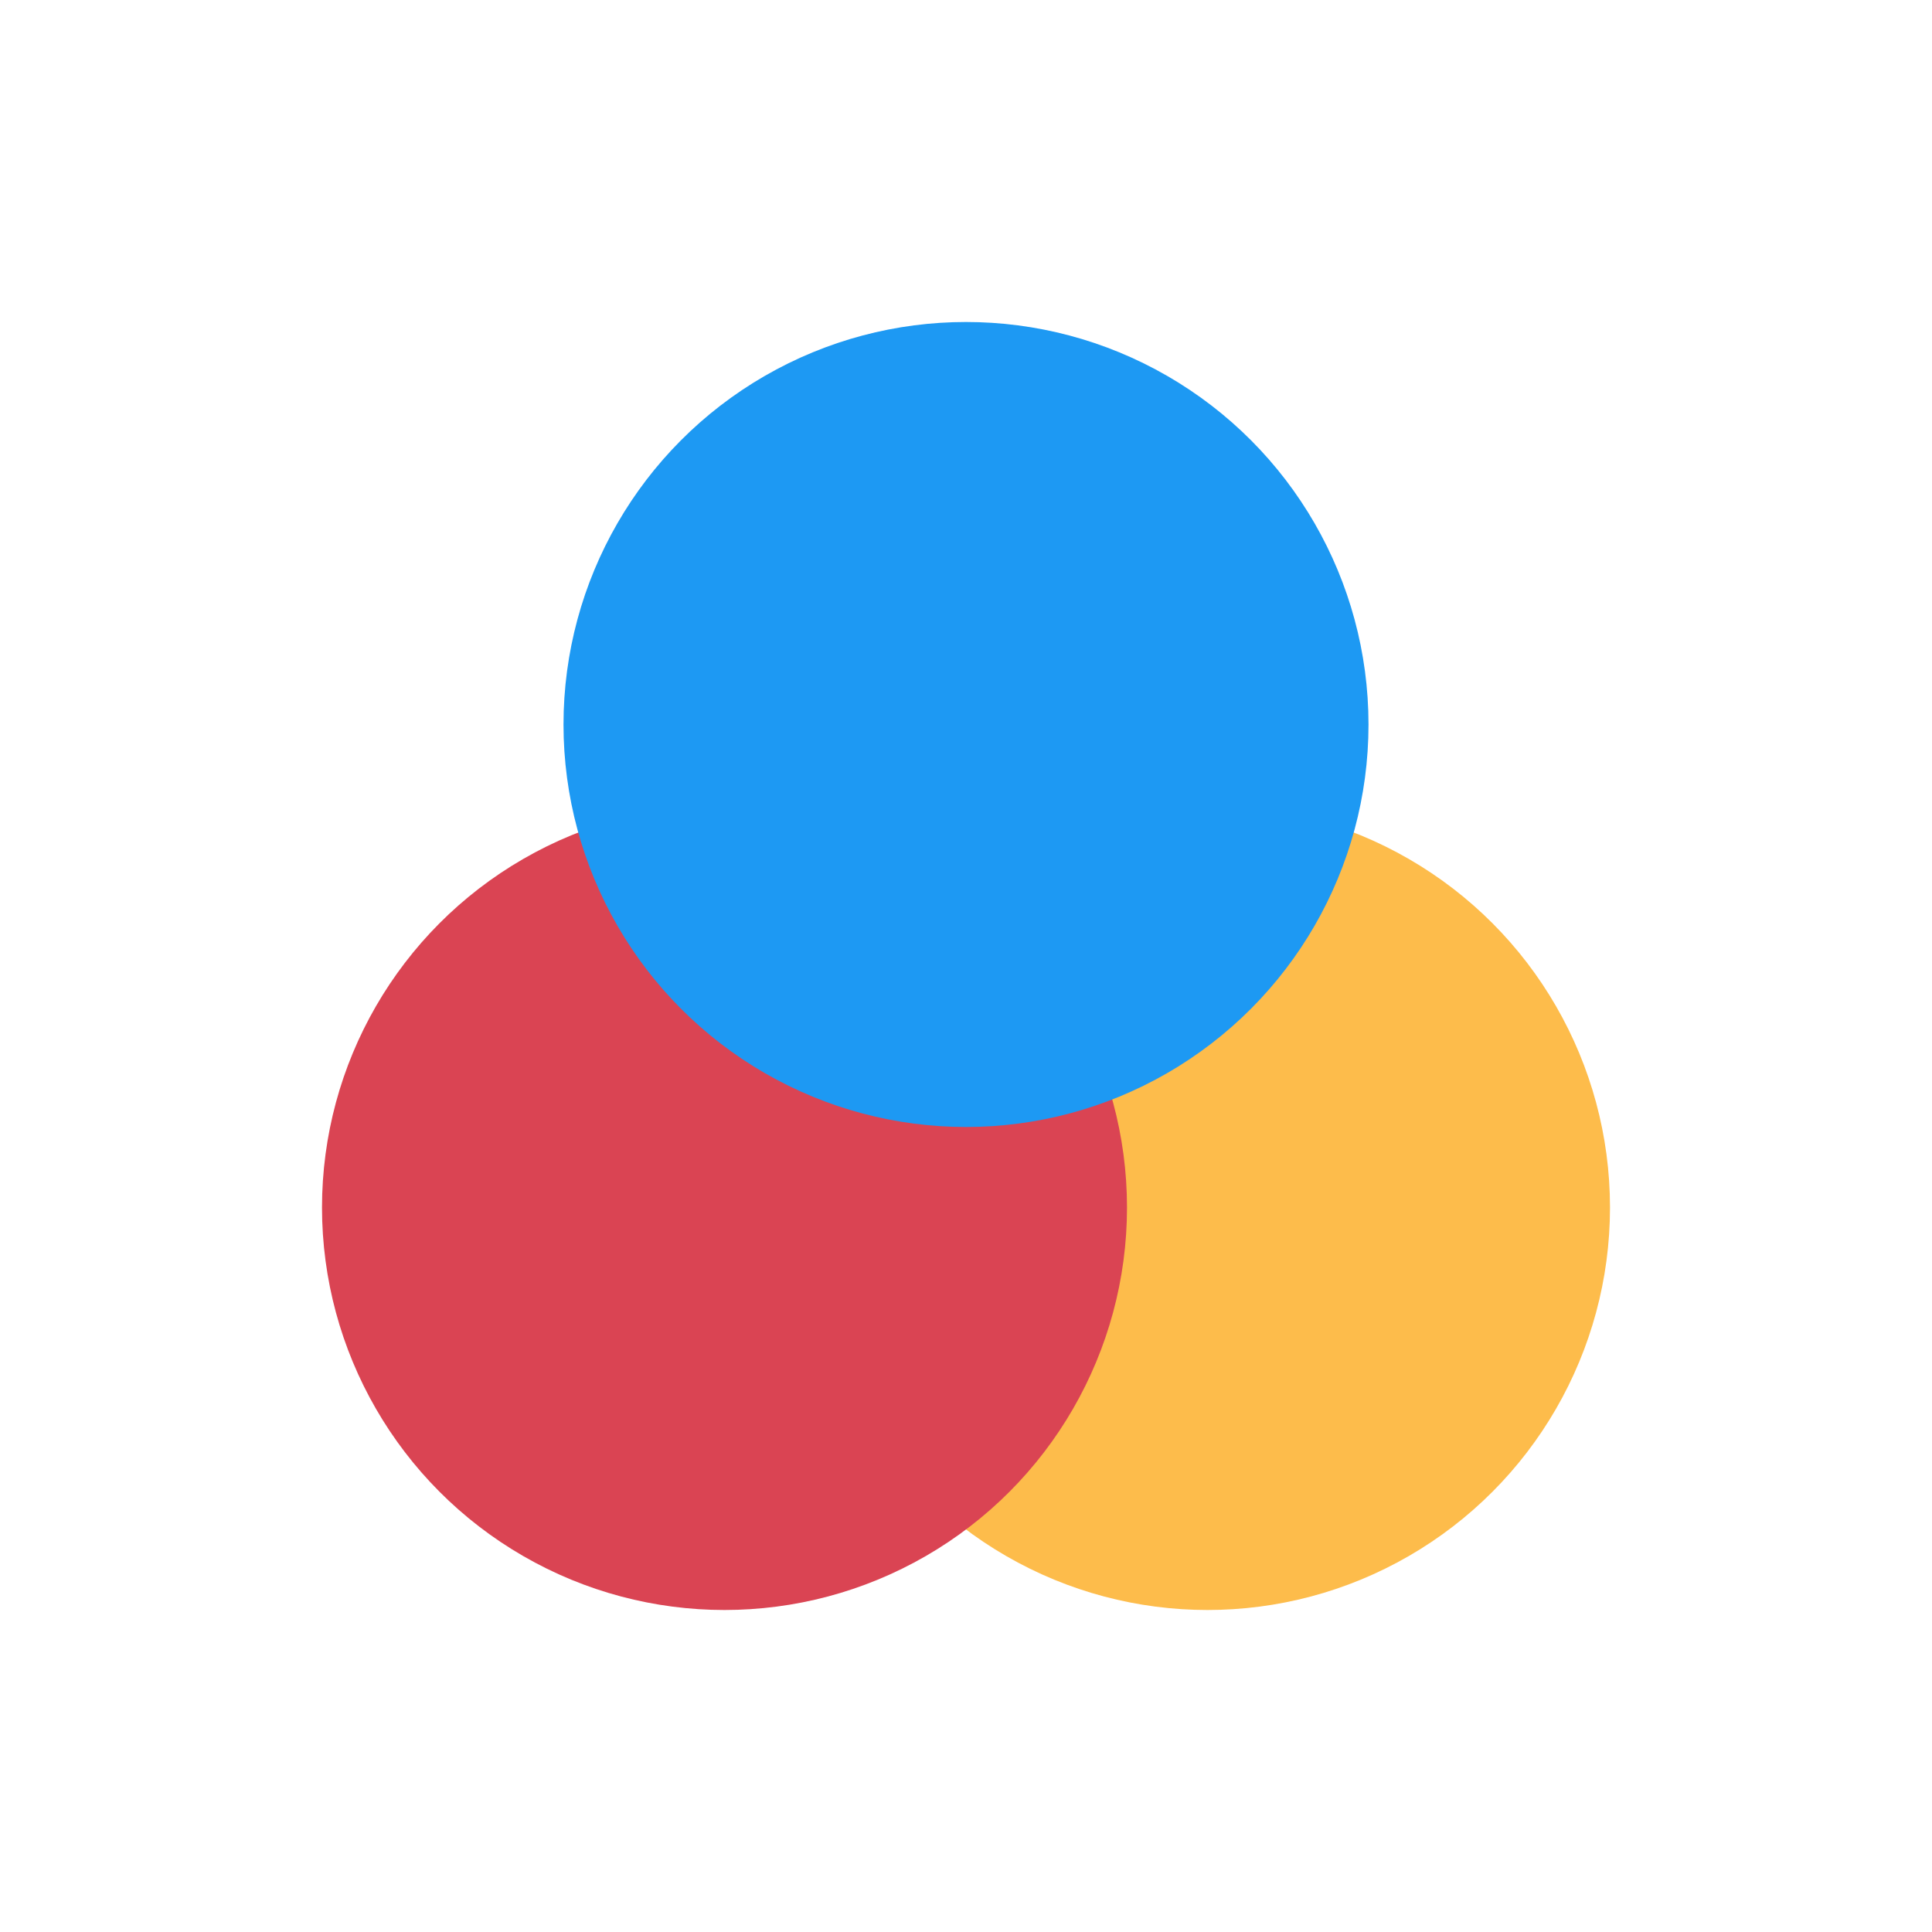
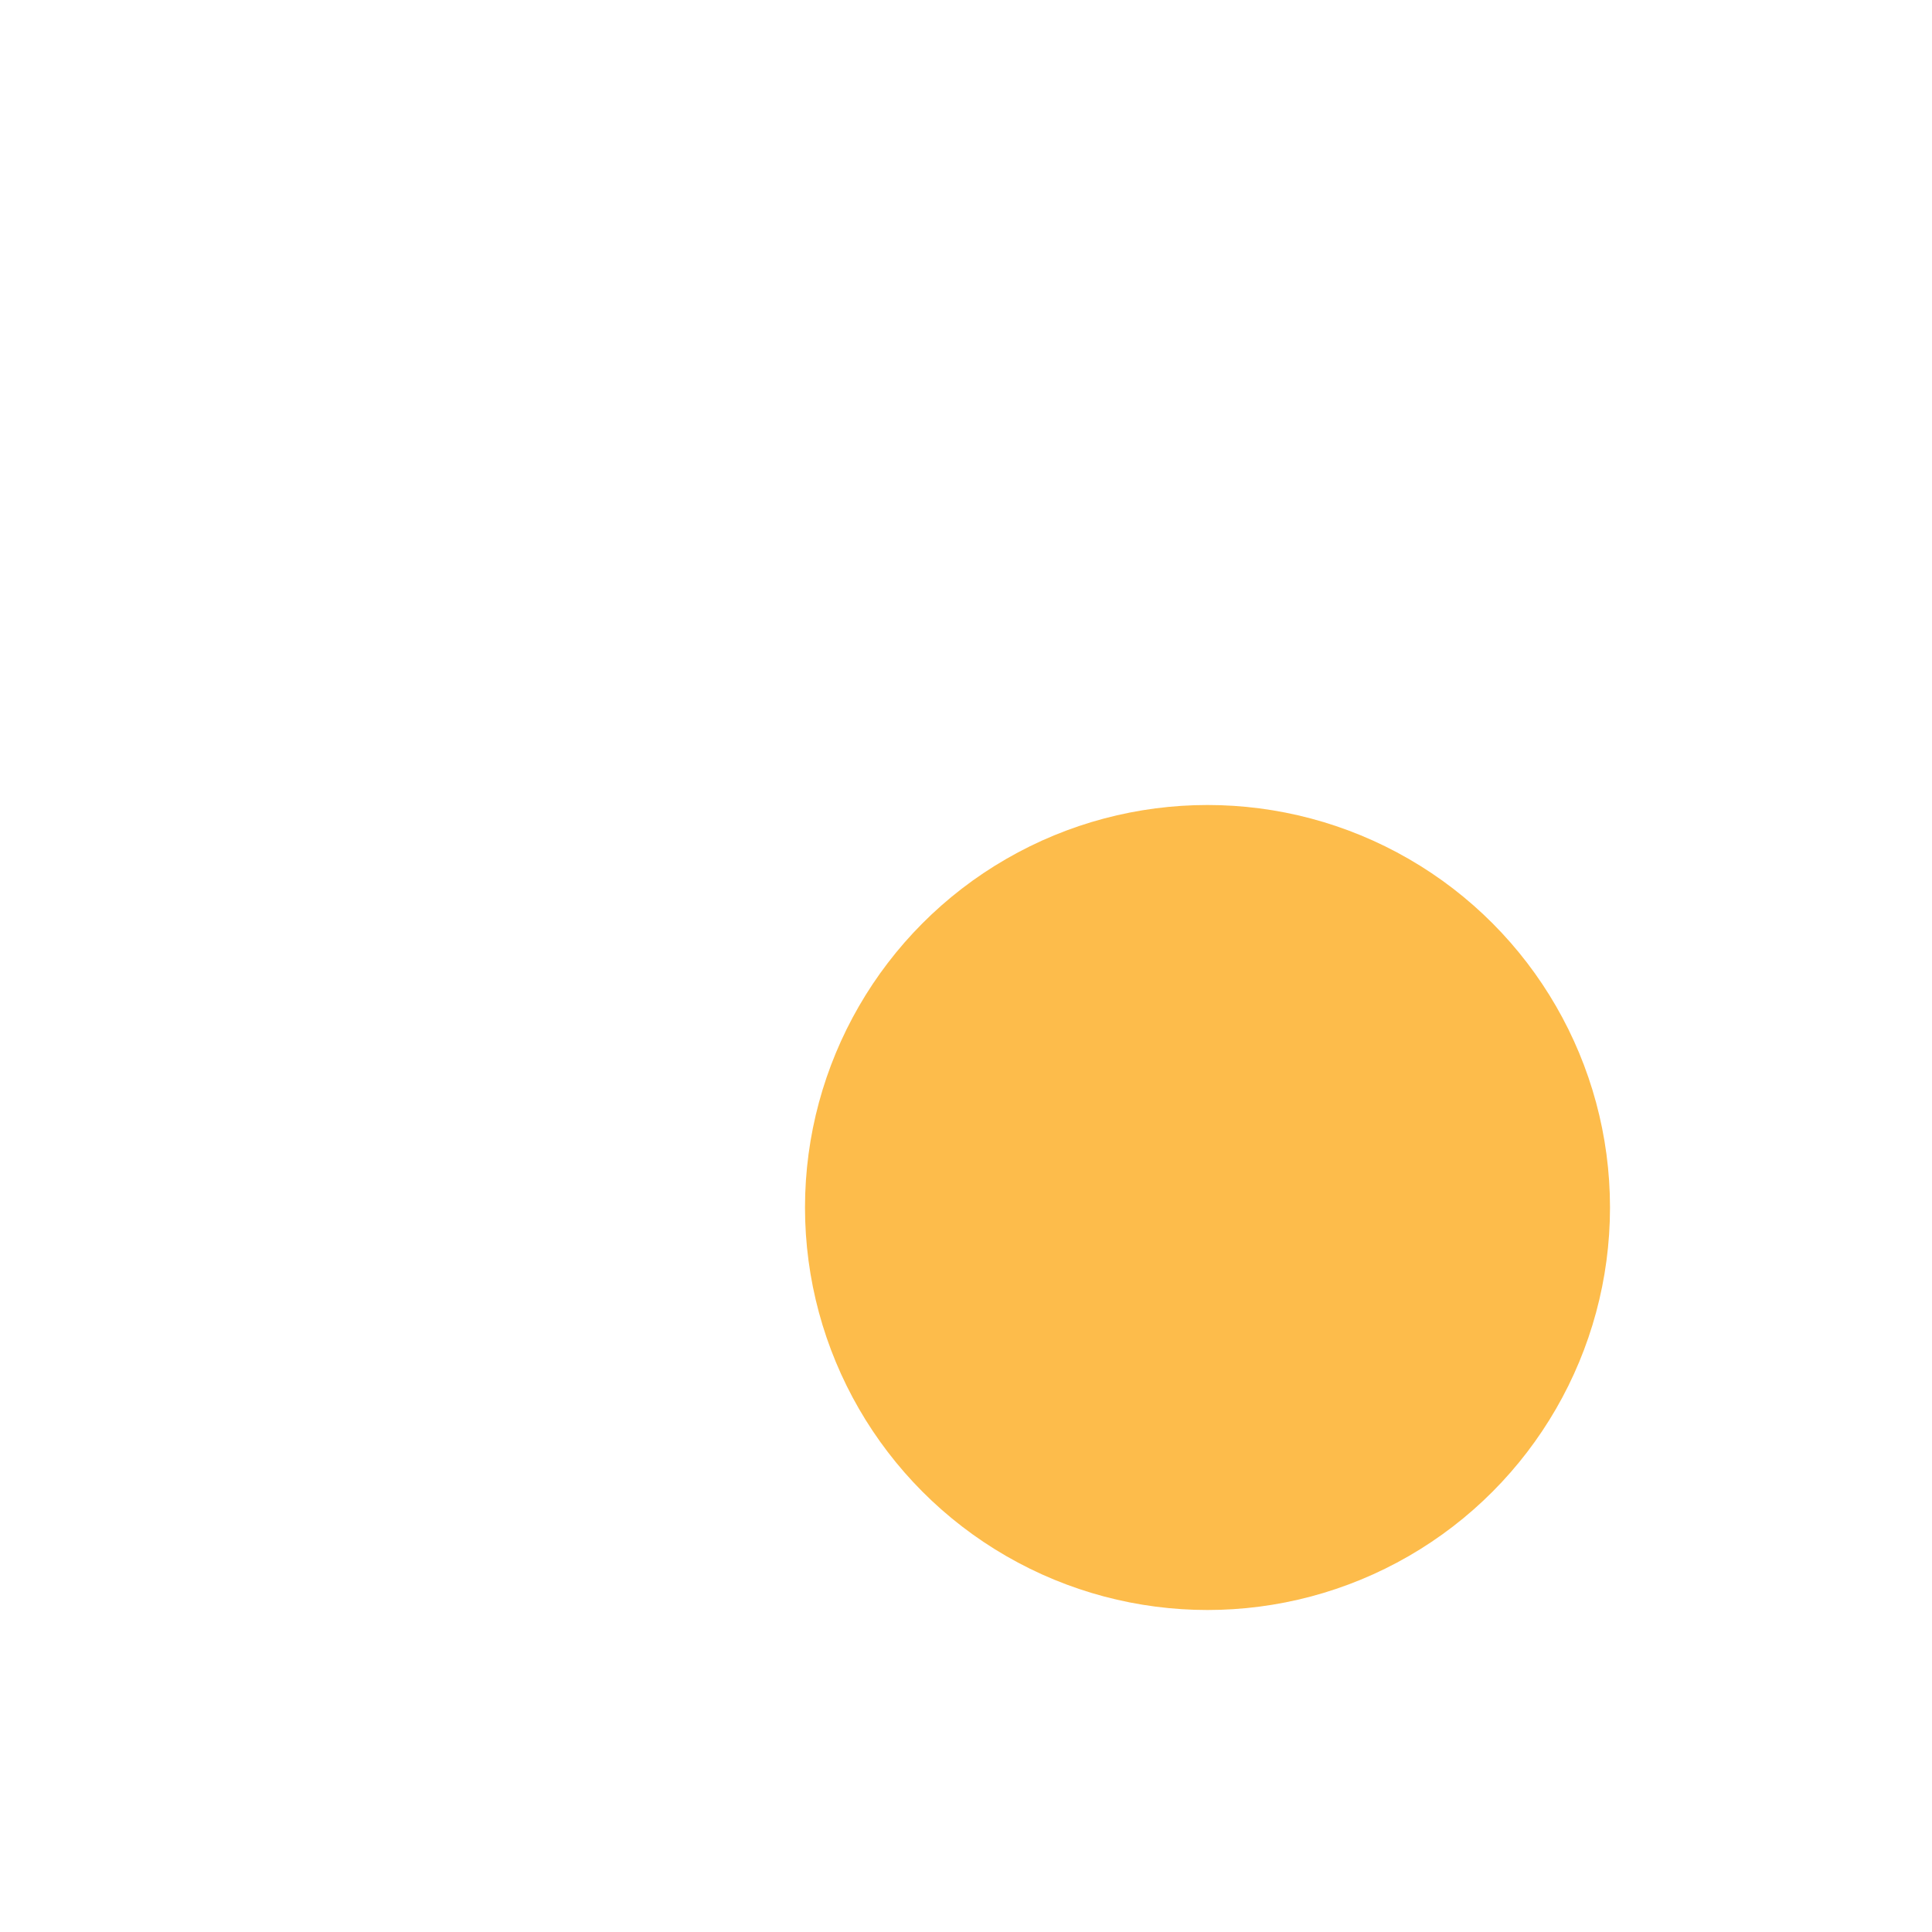
<svg xmlns="http://www.w3.org/2000/svg" viewBox="0 0 24 24" width="24" height="24">
  <g transform="translate(1,1)">
    <g transform="translate(-544.571-742.934)">
      <circle r="5" cy="756.934" cx="558.571" style="fill:#fdbc4b" />
-       <circle r="5" cy="756.934" cx="552.571" style="fill:#da4453" />
-       <circle r="5" cy="750.934" cx="555.571" style="fill:#1d99f3" />
    </g>
  </g>
</svg>